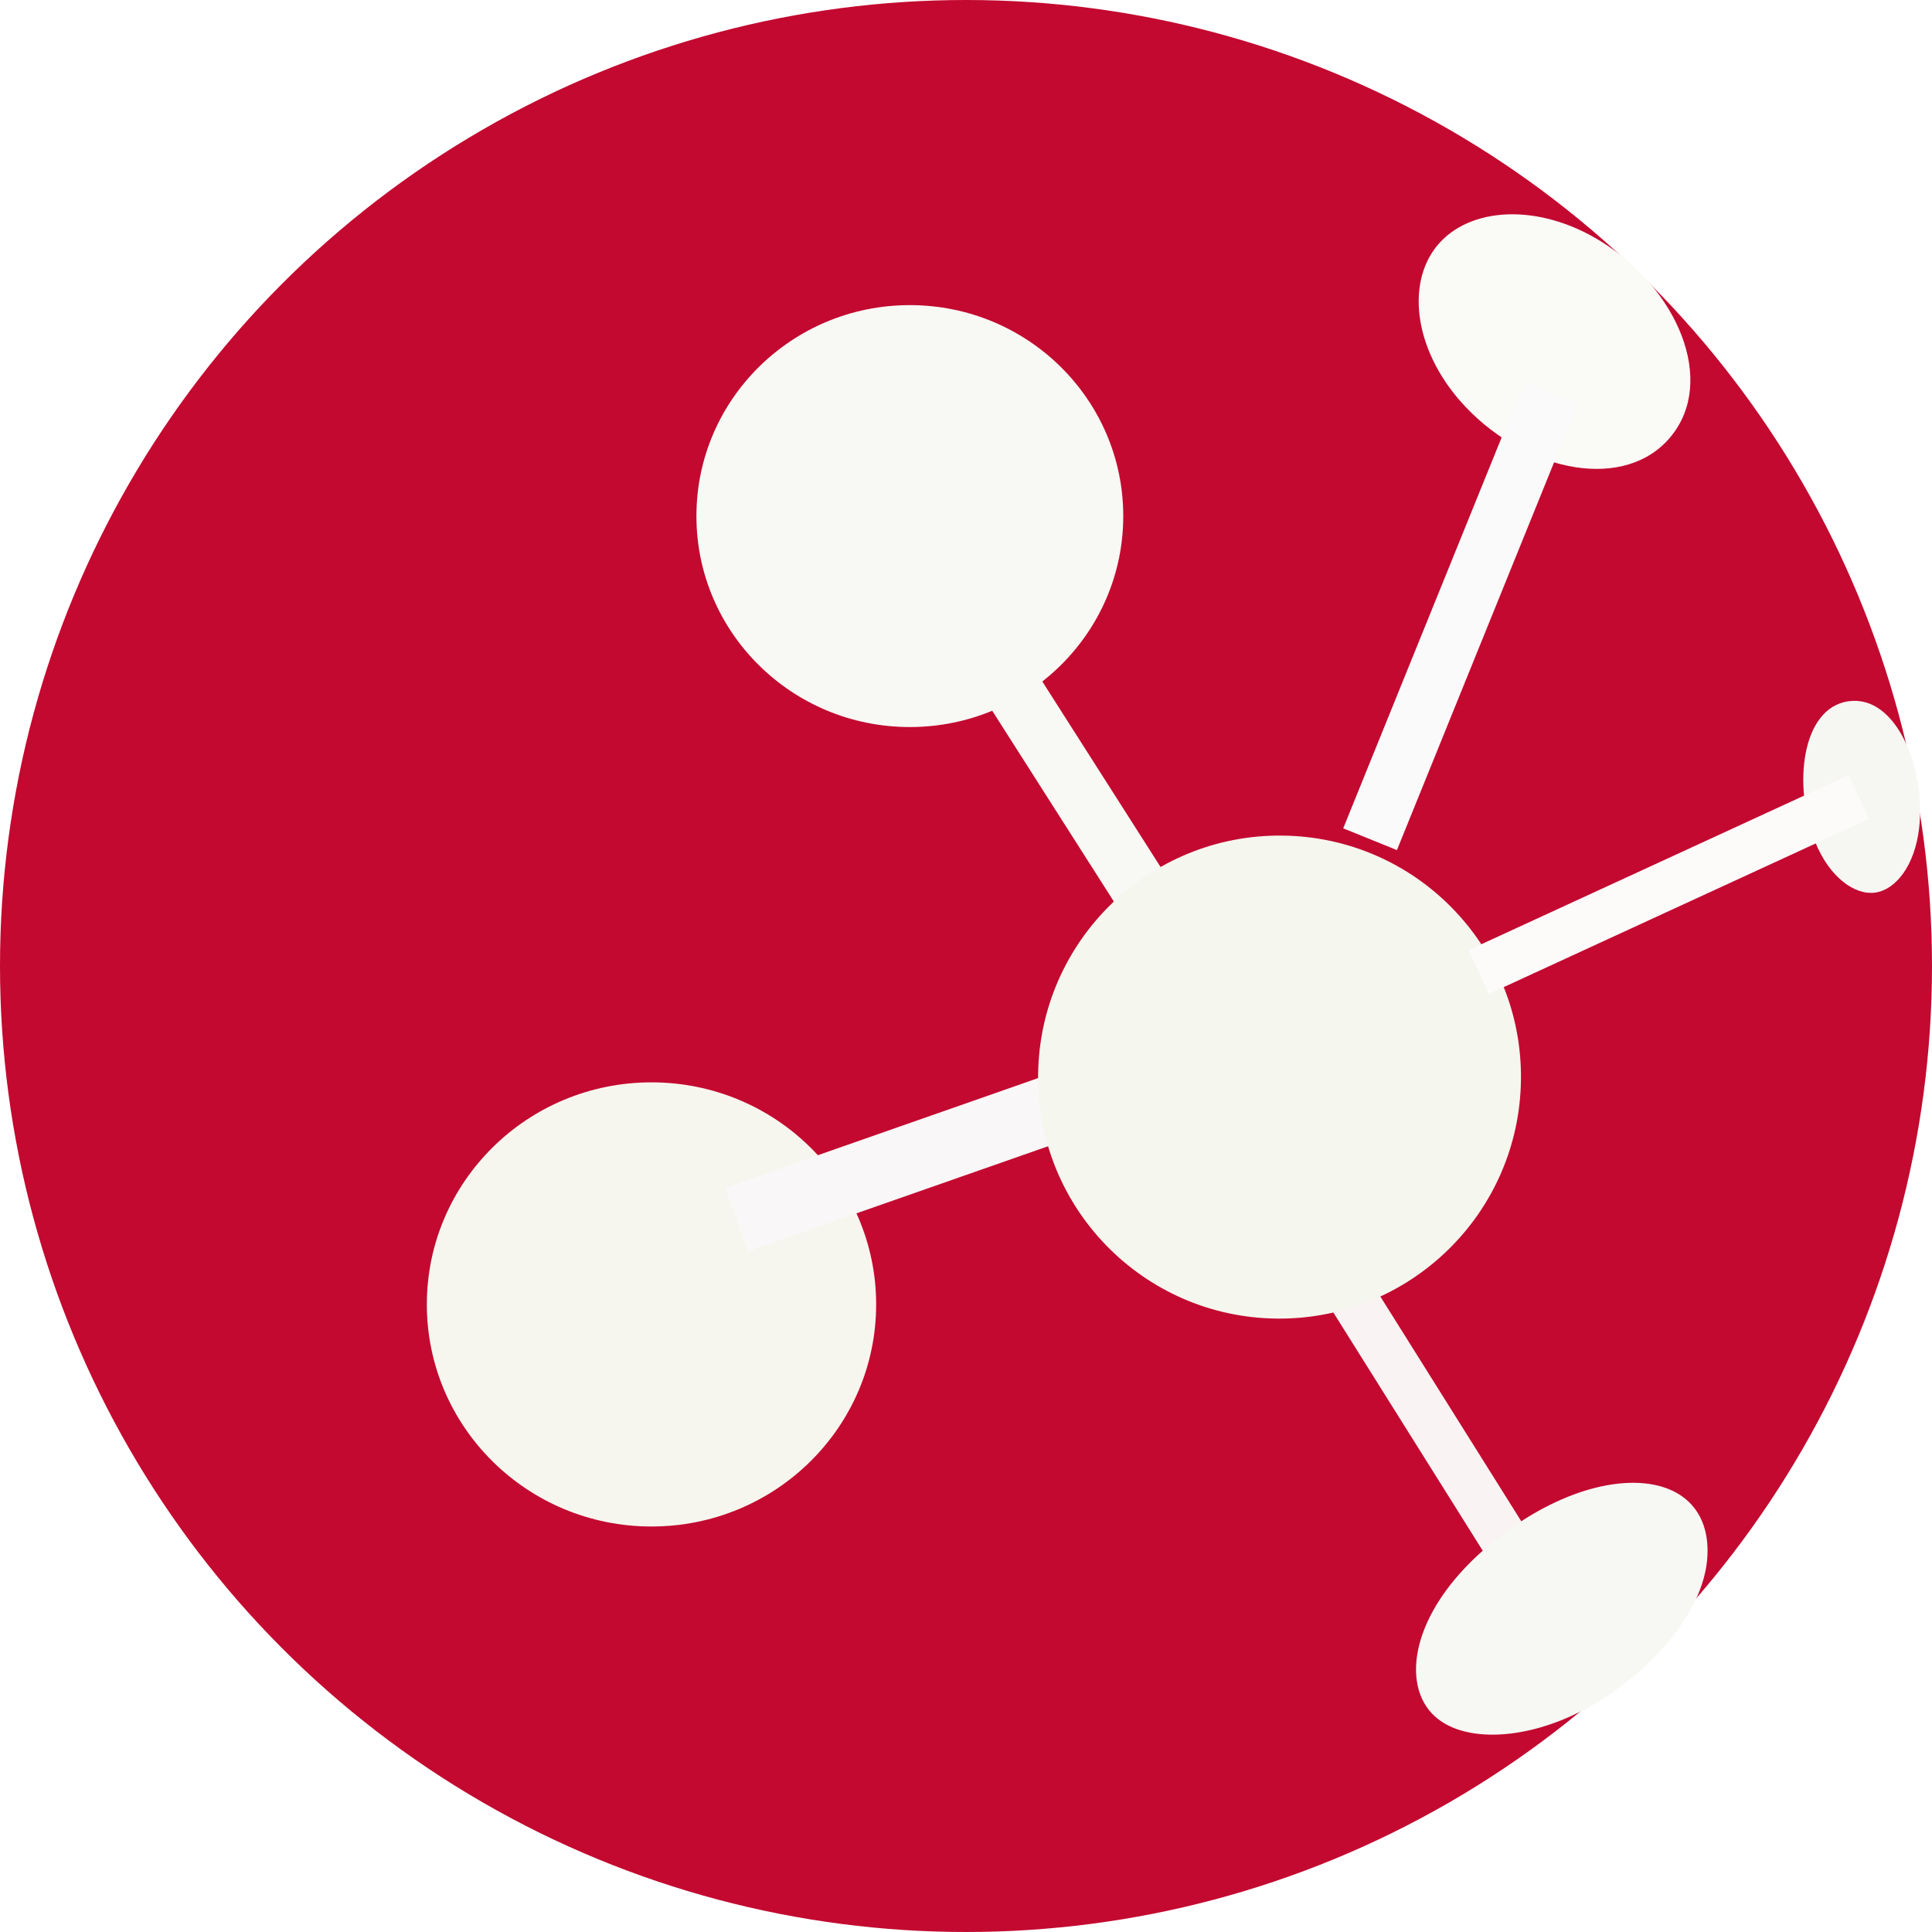
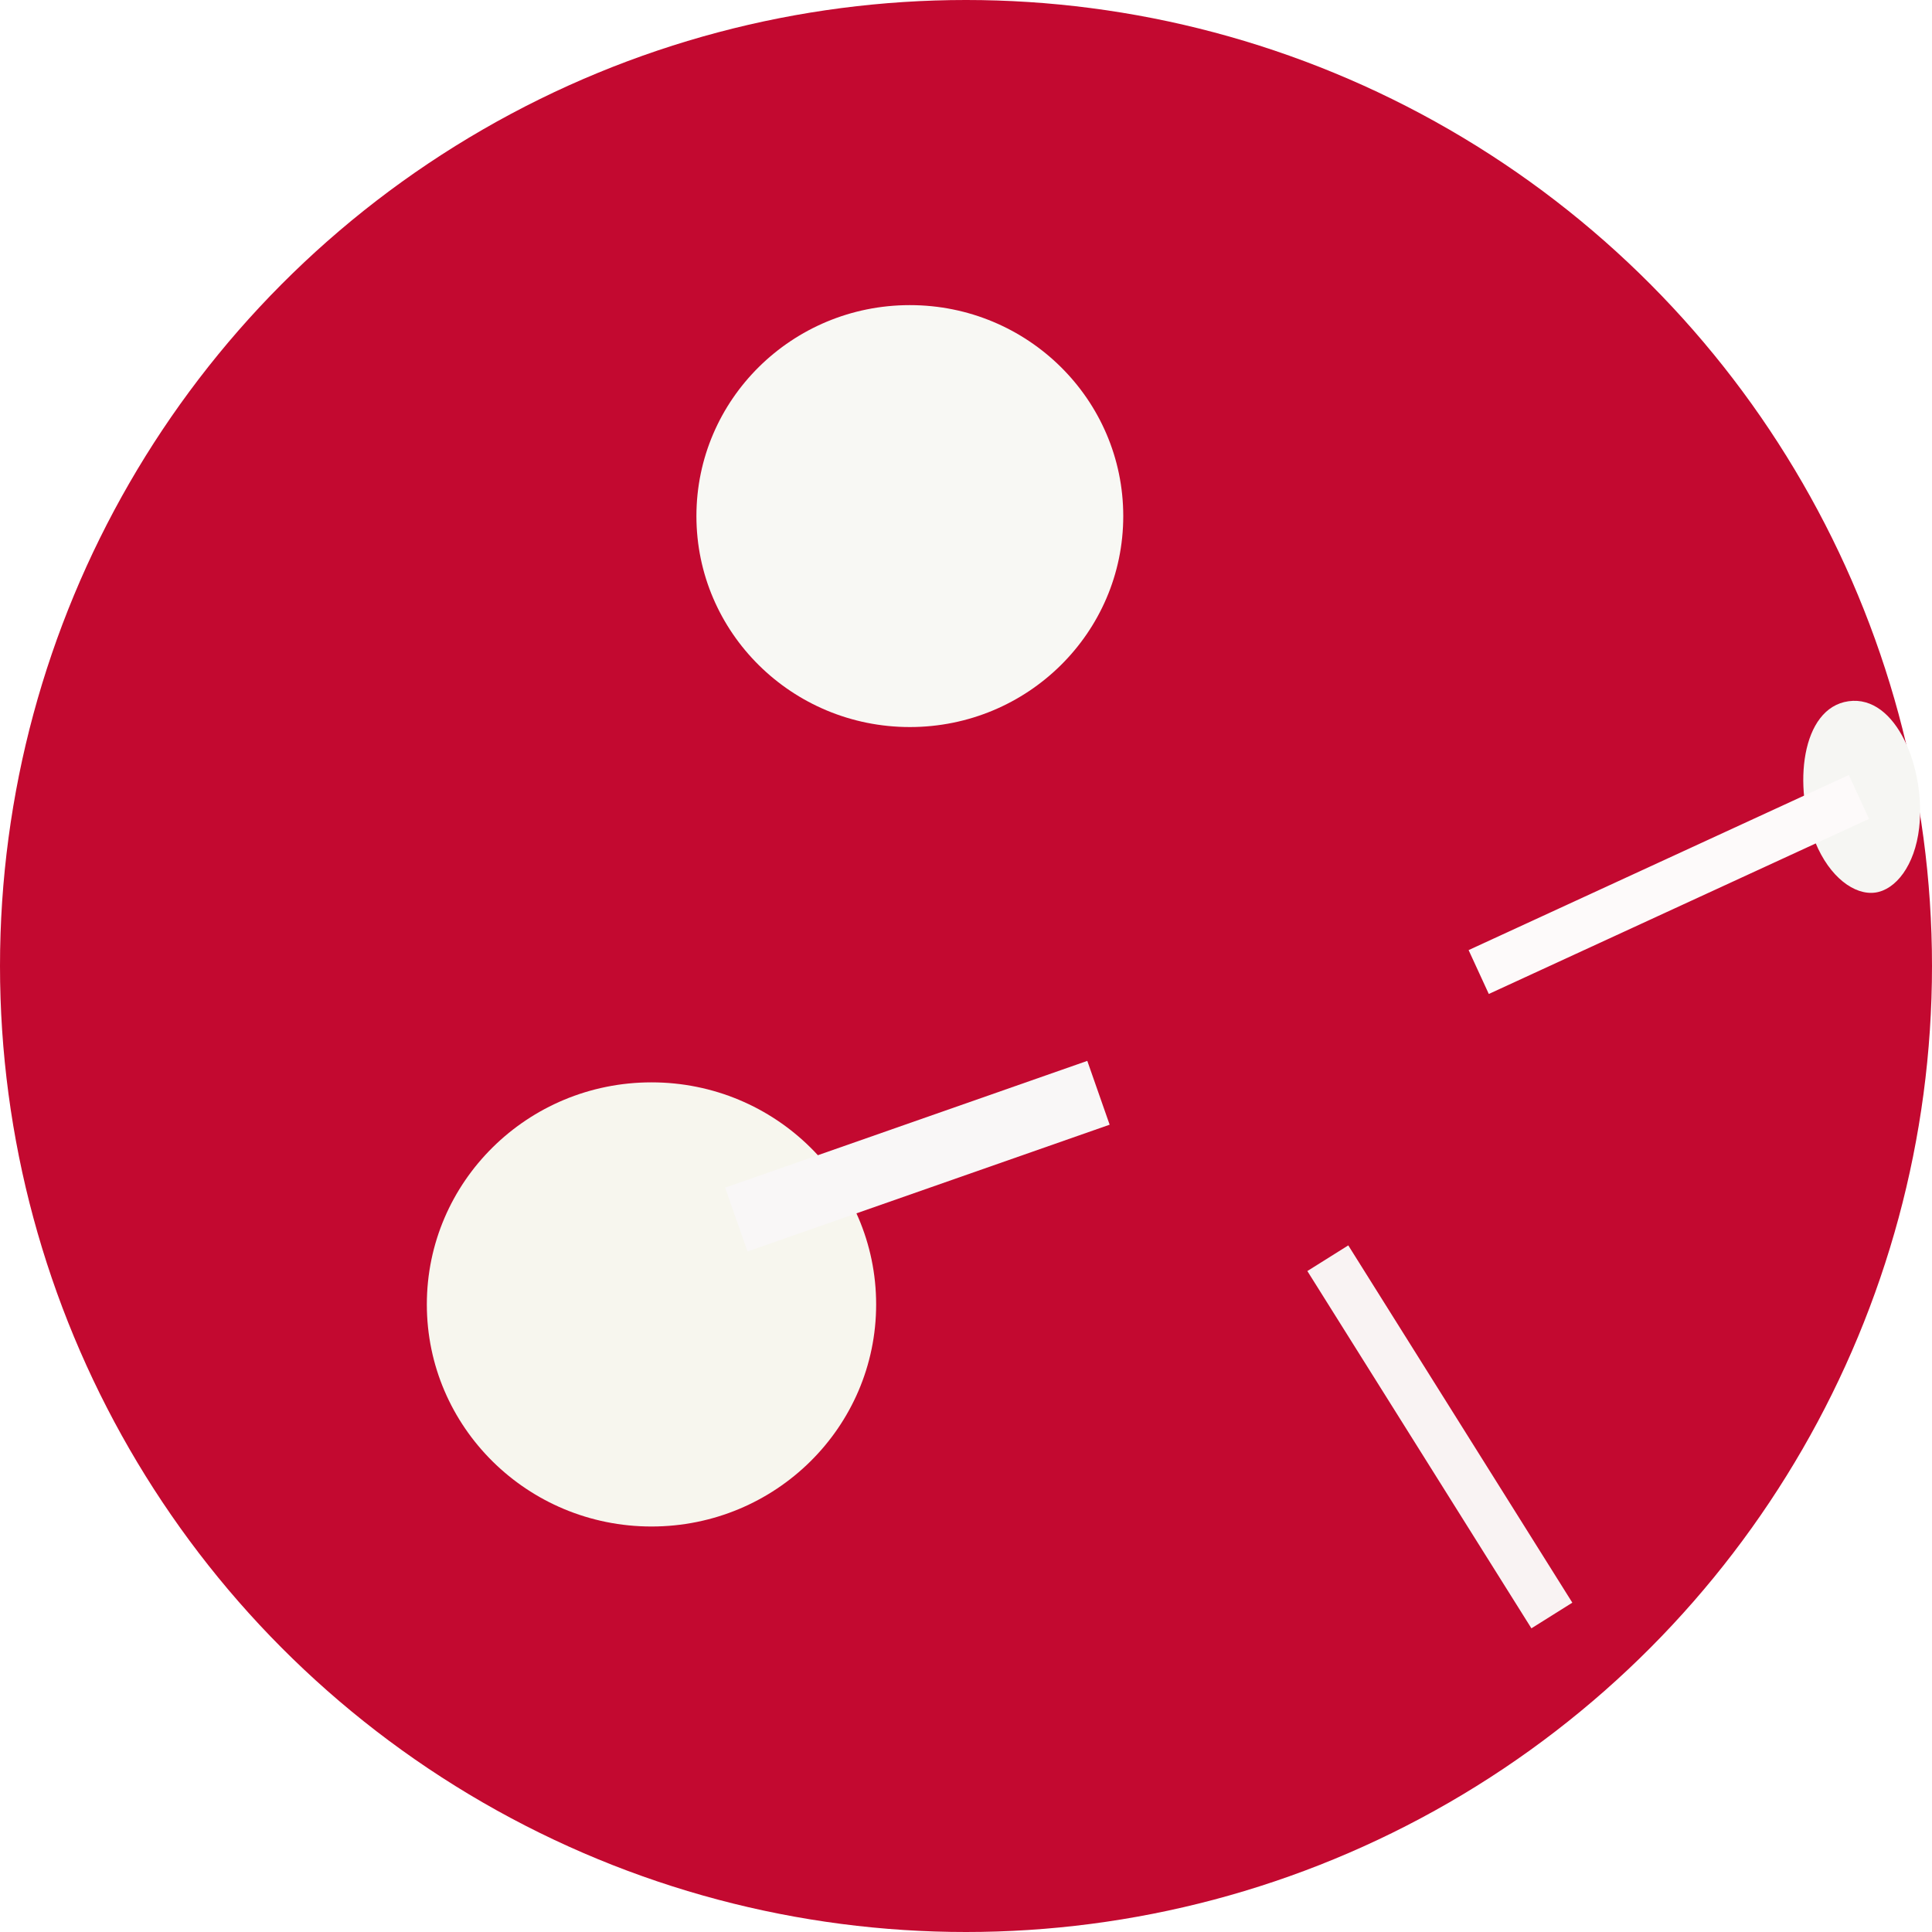
<svg xmlns="http://www.w3.org/2000/svg" width="200" height="200" viewBox="0 0 200 200" fill="none">
  <desc>
			Created with Pixso.
	</desc>
  <defs>
    <filter id="filter_8_64_dd" x="40.186" y="108.046" width="54.512" height="53.977" filterUnits="userSpaceOnUse" color-interpolation-filters="sRGB">
      <feFlood flood-opacity="0" result="BackgroundImageFix" />
      <feColorMatrix in="SourceAlpha" type="matrix" values="0 0 0 0 0 0 0 0 0 0 0 0 0 0 0 0 0 0 127 0" result="hardAlpha" />
      <feOffset dx="0" dy="4" />
      <feGaussianBlur stdDeviation="1.333" />
      <feComposite in2="hardAlpha" operator="out" k2="-1" k3="1" />
      <feColorMatrix type="matrix" values="0 0 0 0 0 0 0 0 0 0 0 0 0 0 0 0 0 0 0.3 0" />
      <feBlend mode="normal" in2="BackgroundImageFix" result="effect_dropShadow_1" />
      <feBlend mode="normal" in="SourceGraphic" in2="effect_dropShadow_1" result="shape" />
    </filter>
    <filter id="filter_8_65_dd" x="68.093" y="27.586" width="52.186" height="51.678" filterUnits="userSpaceOnUse" color-interpolation-filters="sRGB">
      <feFlood flood-opacity="0" result="BackgroundImageFix" />
      <feColorMatrix in="SourceAlpha" type="matrix" values="0 0 0 0 0 0 0 0 0 0 0 0 0 0 0 0 0 0 127 0" result="hardAlpha" />
      <feOffset dx="0" dy="4" />
      <feGaussianBlur stdDeviation="1.333" />
      <feComposite in2="hardAlpha" operator="out" k2="-1" k3="1" />
      <feColorMatrix type="matrix" values="0 0 0 0 0 0 0 0 0 0 0 0 0 0 0 0 0 0 0.15 0" />
      <feBlend mode="normal" in2="BackgroundImageFix" result="effect_dropShadow_1" />
      <feBlend mode="normal" in="SourceGraphic" in2="effect_dropShadow_1" result="shape" />
    </filter>
    <filter id="filter_8_69_dd" x="131.337" y="124.922" width="35.429" height="47.642" filterUnits="userSpaceOnUse" color-interpolation-filters="sRGB">
      <feFlood flood-opacity="0" result="BackgroundImageFix" />
      <feColorMatrix in="SourceAlpha" type="matrix" values="0 0 0 0 0 0 0 0 0 0 0 0 0 0 0 0 0 0 127 0" result="hardAlpha" />
      <feOffset dx="0" dy="4" />
      <feGaussianBlur stdDeviation="1.333" />
      <feComposite in2="hardAlpha" operator="out" k2="-1" k3="1" />
      <feColorMatrix type="matrix" values="0 0 0 0 0 0 0 0 0 0 0 0 0 0 0 0 0 0 0.17 0" />
      <feBlend mode="normal" in2="BackgroundImageFix" result="effect_dropShadow_1" />
      <feBlend mode="normal" in="SourceGraphic" in2="effect_dropShadow_1" result="shape" />
    </filter>
    <filter id="filter_8_70_dd" x="145.864" y="21.189" width="30.129" height="28.356" filterUnits="userSpaceOnUse" color-interpolation-filters="sRGB">
      <feFlood flood-opacity="0" result="BackgroundImageFix" />
      <feBlend mode="normal" in="SourceGraphic" in2="BackgroundImageFix" result="shape" />
      <feGaussianBlur stdDeviation="0.333" result="effect_layerBlur_1" />
    </filter>
    <filter id="filter_8_71_dd" x="185.679" y="71.552" width="14.094" height="21.884" filterUnits="userSpaceOnUse" color-interpolation-filters="sRGB">
      <feFlood flood-opacity="0" result="BackgroundImageFix" />
      <feBlend mode="normal" in="SourceGraphic" in2="BackgroundImageFix" result="shape" />
      <feGaussianBlur stdDeviation="0.333" result="effect_layerBlur_1" />
    </filter>
    <filter id="filter_8_72_dd" x="98.465" y="77.5" width="67.984" height="68" filterUnits="userSpaceOnUse" color-interpolation-filters="sRGB">
      <feFlood flood-opacity="0" result="BackgroundImageFix" />
      <feColorMatrix in="SourceAlpha" type="matrix" values="0 0 0 0 0 0 0 0 0 0 0 0 0 0 0 0 0 0 127 0" result="hardAlpha" />
      <feOffset dx="0" dy="4" />
      <feGaussianBlur stdDeviation="3" />
      <feComposite in2="hardAlpha" operator="out" k2="-1" k3="1" />
      <feColorMatrix type="matrix" values="0 0 0 0 0.098 0 0 0 0 0.094 0 0 0 0 0.094 0 0 0 0.54 0" />
      <feBlend mode="normal" in2="BackgroundImageFix" result="effect_dropShadow_1" />
      <feBlend mode="normal" in="SourceGraphic" in2="effect_dropShadow_1" result="shape" />
    </filter>
    <filter id="filter_8_75_dd" x="145.59" y="152.502" width="32.178" height="28.072" filterUnits="userSpaceOnUse" color-interpolation-filters="sRGB">
      <feFlood flood-opacity="0" result="BackgroundImageFix" />
      <feBlend mode="normal" in="SourceGraphic" in2="BackgroundImageFix" result="shape" />
      <feGaussianBlur stdDeviation="0.333" result="effect_layerBlur_1" />
    </filter>
  </defs>
  <circle id="椭圆 1" cx="100" cy="100" r="100" fill="#C2052C" fill-opacity="0.977" />
  <g filter="url(#filter_8_64_dd)">
    <ellipse id="椭圆 2" cx="67.442" cy="131.034" rx="23.256" ry="22.989" fill="#F7F6EE" fill-opacity="1" />
  </g>
  <g filter="url(#filter_8_65_dd)">
    <ellipse id="椭圆 2" cx="94.186" cy="49.425" rx="22.093" ry="21.839" fill="#F8F8F4" fill-opacity="1" />
  </g>
-   <line id="直线 1" x1="119.301" y1="94.012" x2="96.254" y2="57.863" stroke="#F8F8F4" stroke-opacity="1" stroke-width="6" />
  <line id="直线 5" x1="113.713" y1="113.125" x2="76.225" y2="126.25" stroke="#F9F7F7" stroke-opacity="1" stroke-width="7" />
  <g filter="url(#filter_8_69_dd)">
    <line id="直线 6" x1="137.455" y1="126.25" x2="160.649" y2="163.236" stroke="#F9F3F3" stroke-opacity="1" stroke-width="5" />
  </g>
  <g filter="url(#filter_8_70_dd)">
-     <path id="椭圆 3" d="M148.74 25.47C152.02 21.42 159.21 20.94 165.75 25C173.67 29.93 177.66 39.41 173 45.15C168.34 50.9 158.25 48.95 151.8 42.21C146.47 36.65 145.46 29.52 148.74 25.47Z" fill="#FAFAF7" fill-opacity="1" fill-rule="evenodd" />
-   </g>
+     </g>
  <g filter="url(#filter_8_71_dd)">
    <path id="椭圆 6" d="M187.92 87.2C185.58 81.51 186.43 73.27 191.37 72.59C196.32 71.91 199.37 79.6 198.67 85.71C198.22 89.61 196.24 92.11 194.12 92.4C192 92.69 189.41 90.83 187.92 87.2Z" fill="#F6F6F3" fill-opacity="1" fill-rule="evenodd" />
  </g>
  <g filter="url(#filter_8_72_dd)">
-     <ellipse id="椭圆 4" rx="24.992" ry="25" transform="matrix(1 0.01 -0.011 1 132.457 107.5)" fill="#F5F6EE" fill-opacity="1" />
-   </g>
+     </g>
  <line id="直线 7" x1="153.075" y1="100.625" x2="192.437" y2="82.5" stroke="#FDFAFA" stroke-opacity="1" stroke-width="5" />
-   <line id="直线 8" x1="141.829" y1="86.875" x2="160.573" y2="40.625" stroke="#FAFAFA" stroke-opacity="1" stroke-width="6" />
  <g filter="url(#filter_8_75_dd)">
-     <path id="椭圆 5" d="M176.76 160.9C176.54 167.42 169.55 174.5 162.67 177.63C157.07 180.19 151.35 180.23 148.54 177.68C144.99 174.46 146.03 167.04 153.66 160.38C164.53 150.89 177.07 151.36 176.76 160.9Z" fill="#F7F7F4" fill-opacity="1" fill-rule="evenodd" />
-   </g>
+     </g>
</svg>